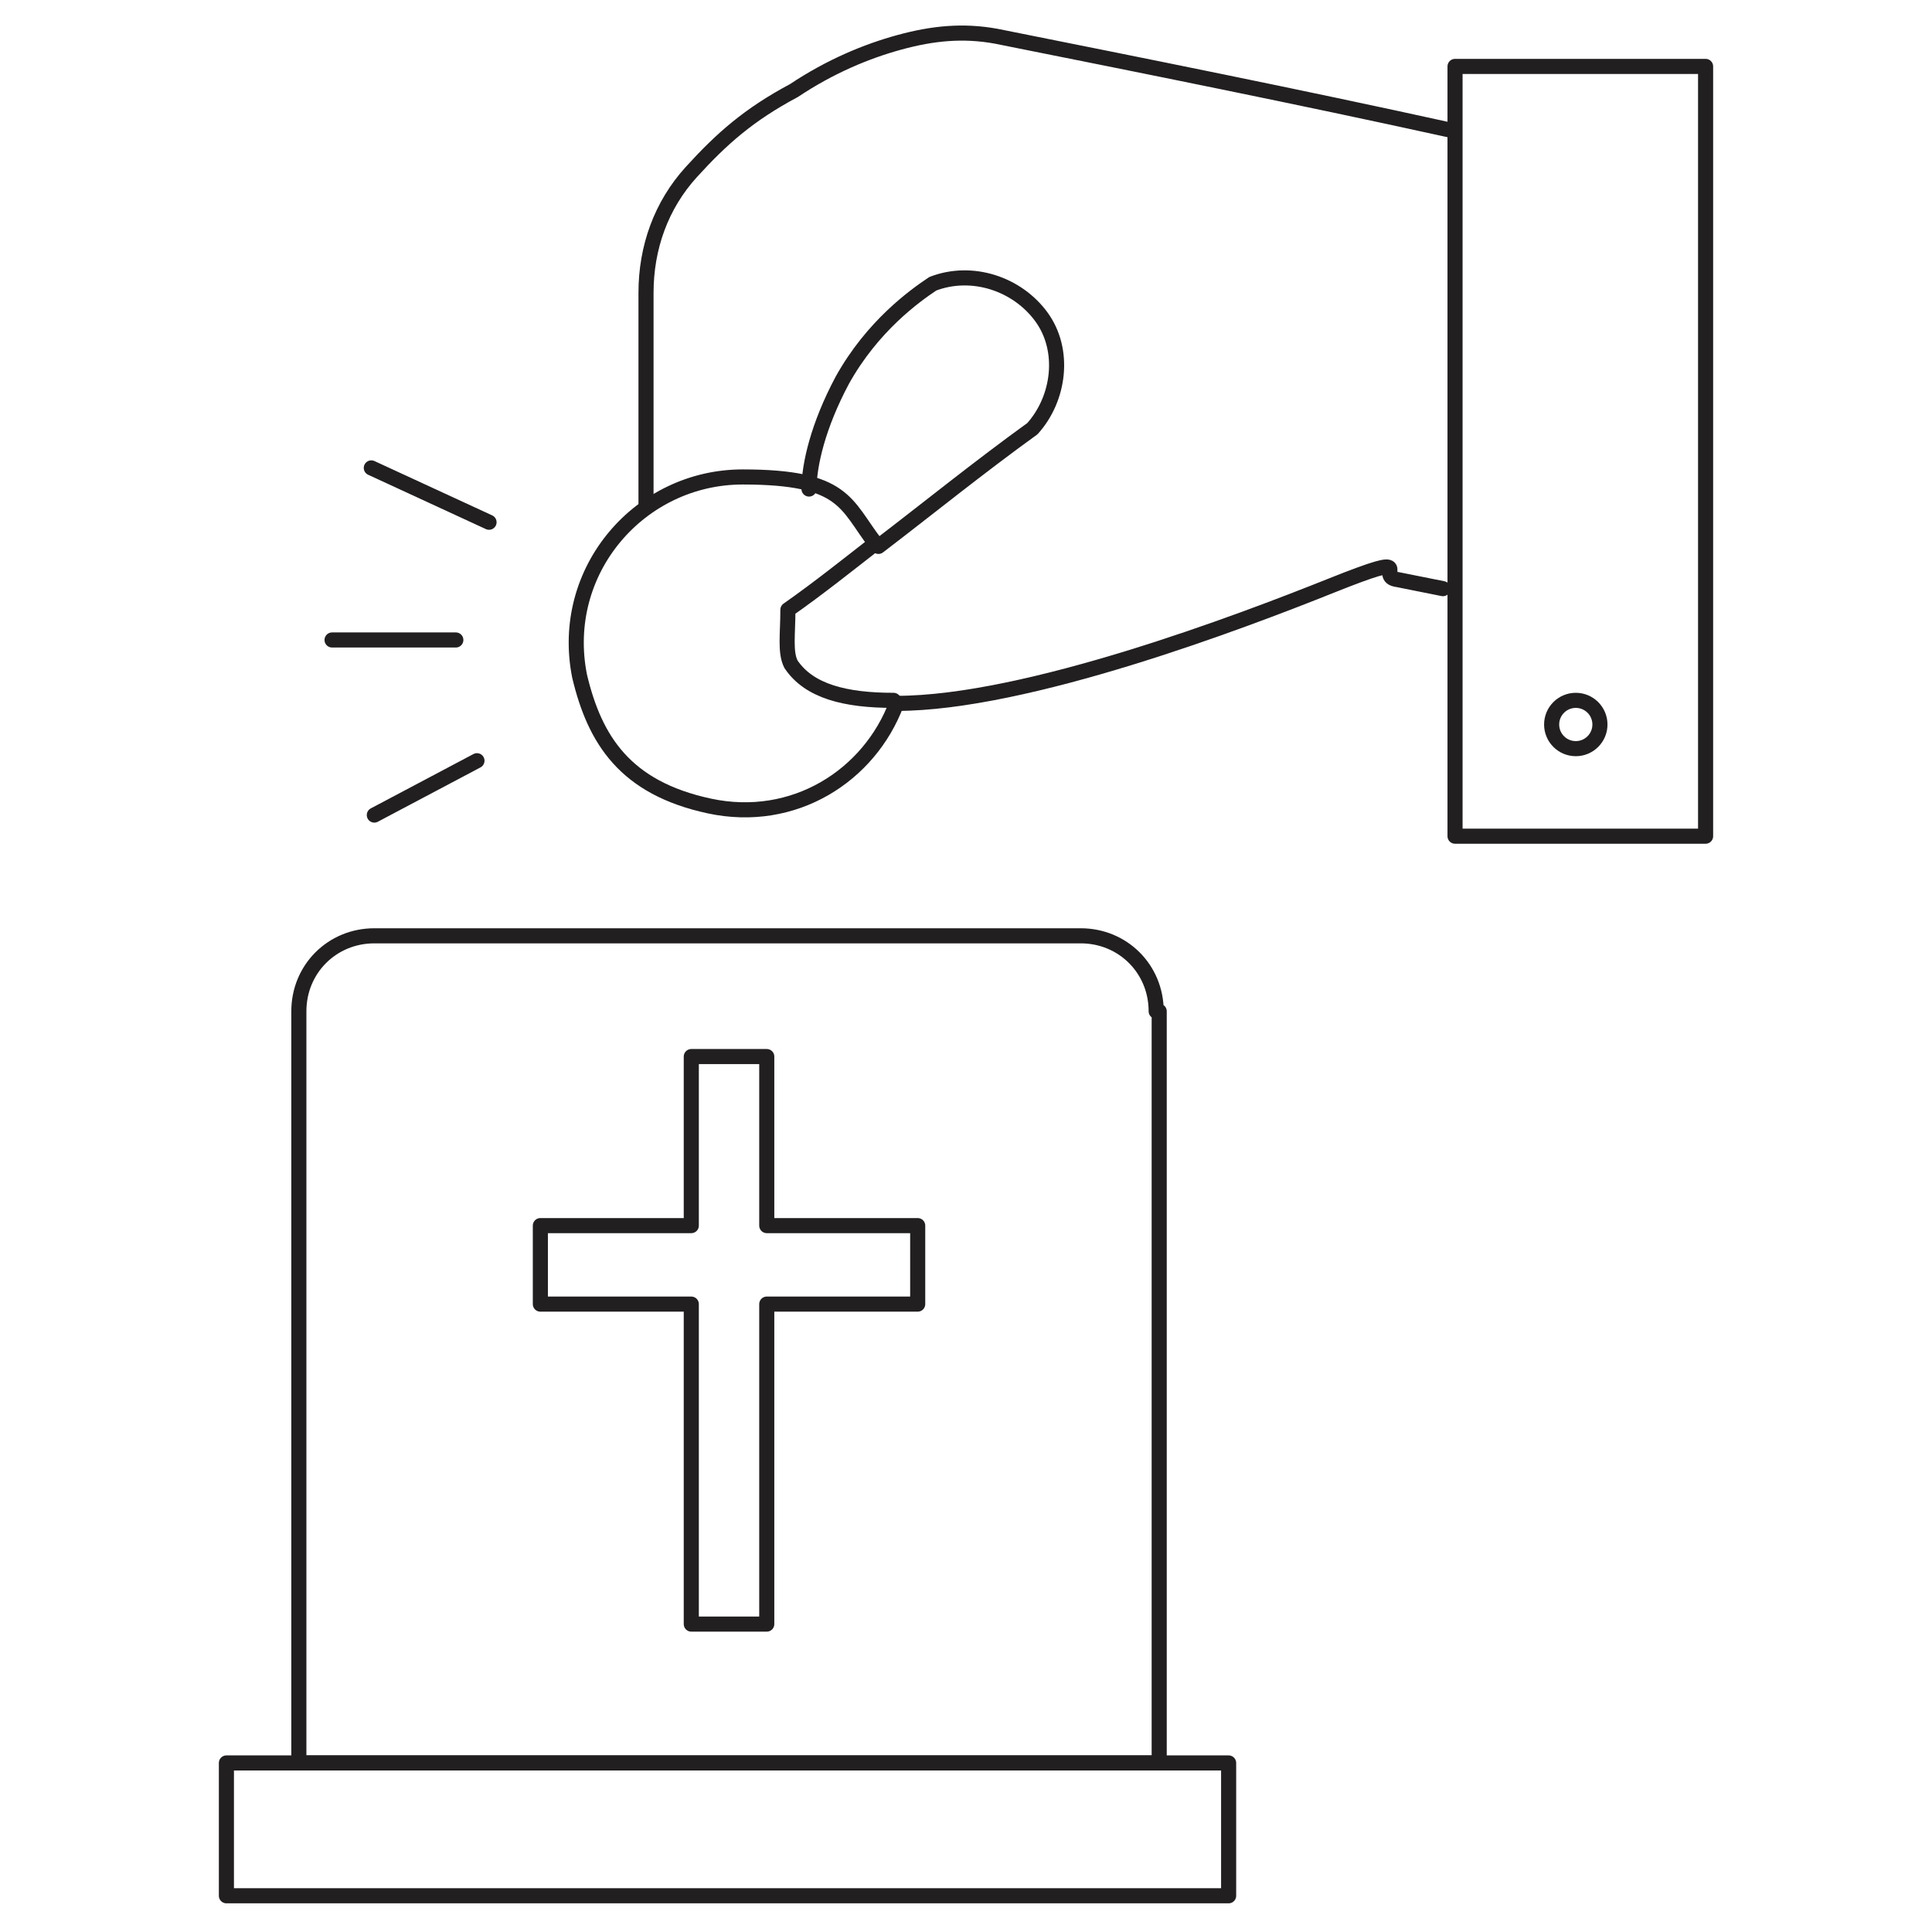
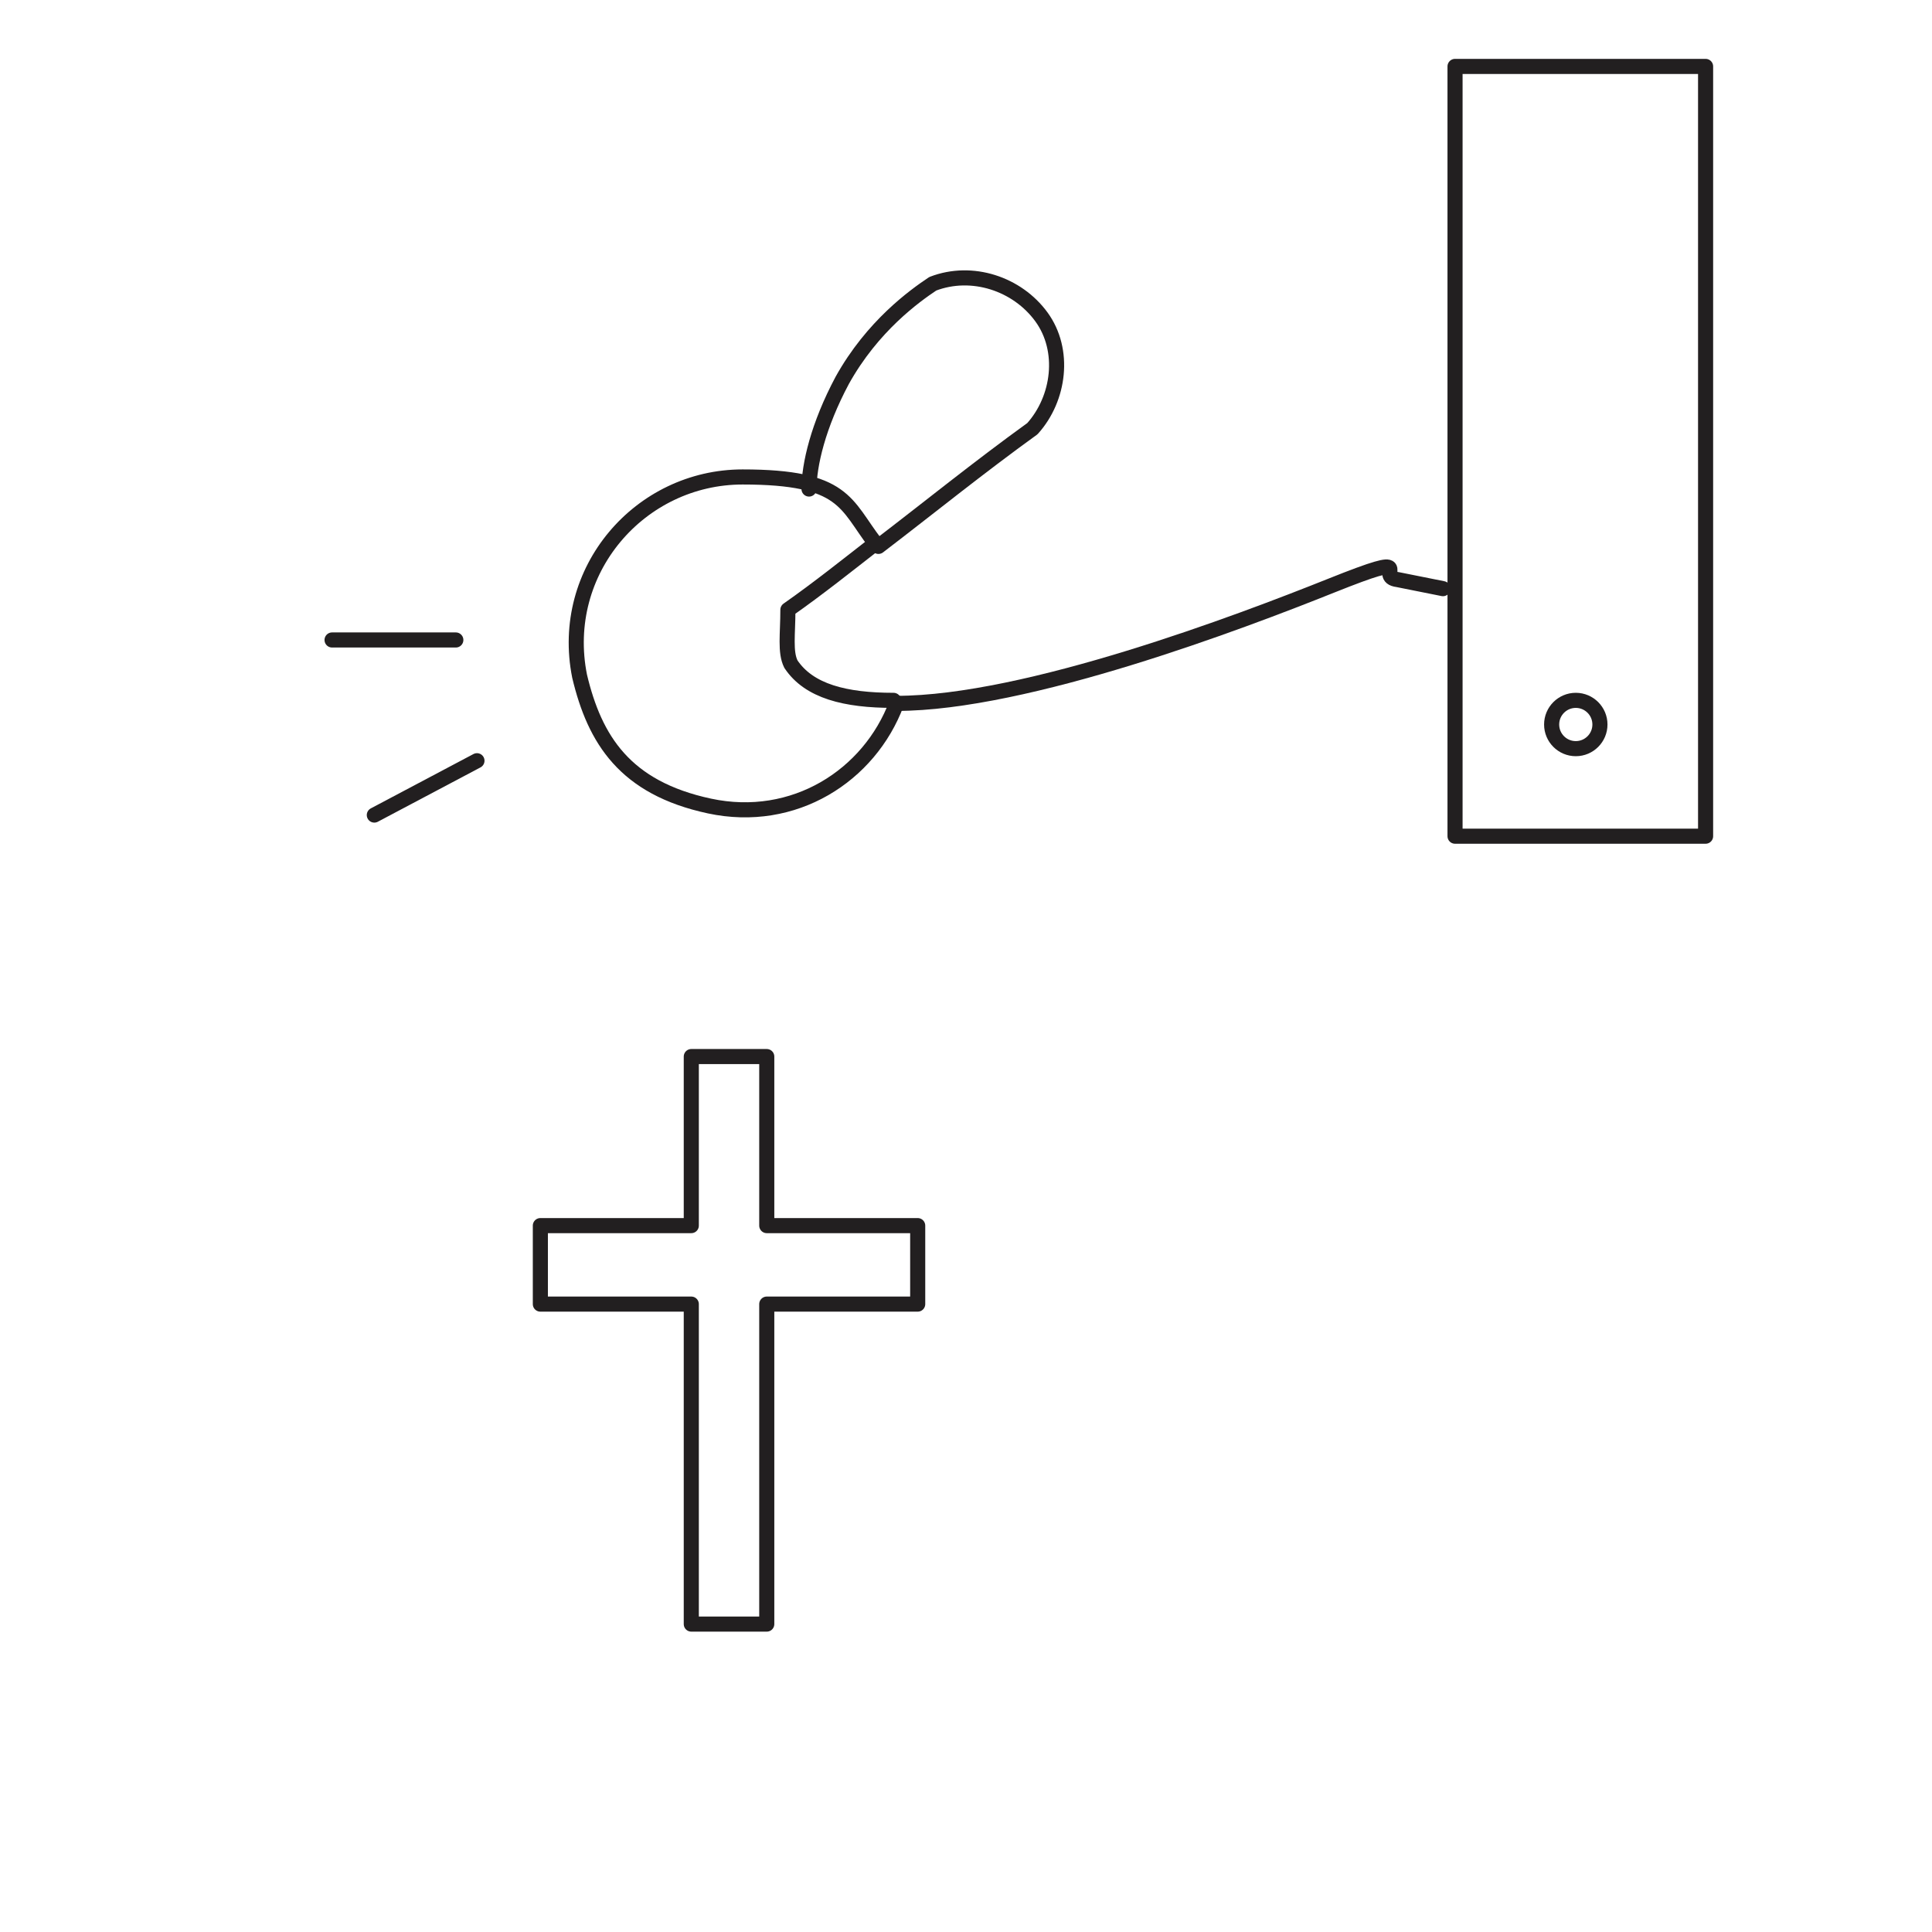
<svg xmlns="http://www.w3.org/2000/svg" id="Layer_1" viewBox="0 0 64 64">
  <defs>
    <style>.cls-1{fill:none;stroke:#221f20;stroke-linecap:round;stroke-linejoin:round;stroke-width:.5px;}</style>
  </defs>
  <rect class="cls-1" x="48.2" y="2.2" width="8.3" height="25.5" />
-   <rect class="cls-1" x="7.5" y="58.4" width="33.2" height="4.4" />
-   <path class="cls-1" d="M38.4,33.5v24.9H9.9v-24.9c0-1.4,1.1-2.5,2.5-2.5h23.4c1.4,0,2.5,1.1,2.5,2.5Z" />
  <polygon class="cls-1" points="30.4 40.6 30.4 43.2 25.4 43.2 25.4 53.8 22.9 53.8 22.9 43.2 17.9 43.2 17.9 40.6 22.9 40.6 22.9 35 25.4 35 25.4 40.6 30.4 40.6" />
  <path class="cls-1" d="M29.7,23.3c-.9,2.4-3.4,4-6.2,3.4s-3.8-2.2-4.3-4.3c-.7-3.5,2-6.6,5.4-6.6s3.4.9,4.4,2.2c-.9.7-1.9,1.5-2.9,2.2,0,.8-.1,1.4.1,1.8.6.9,1.8,1.2,3.4,1.2Z" />
-   <path class="cls-1" d="M21.4,16.7v-7c0-1.5.5-2.9,1.5-4s1.9-1.9,3.4-2.7c1.2-.8,2.4-1.3,3.5-1.6s2.1-.4,3.2-.2c5,1,10,2,15,3.1" />
  <path class="cls-1" d="M26.8,16.2c0-.8.3-2.1,1.1-3.6,1-1.8,2.4-2.8,3-3.2,1.3-.5,2.8,0,3.6,1.1s.6,2.7-.3,3.7c-1.8,1.3-3.4,2.6-5.1,3.9" />
  <path class="cls-1" d="M29.7,23.3c4.3,0,11.4-2.7,14.4-3.9s1.4-.3,2.2-.2l1.5.3" />
-   <line class="cls-1" x1="12.3" y1="15.5" x2="16.2" y2="17.3" />
  <line class="cls-1" x1="11" y1="21.2" x2="15.1" y2="21.2" />
  <line class="cls-1" x1="12.4" y1="27" x2="15.8" y2="25.2" />
  <circle class="cls-1" cx="52.2" cy="24" r=".8" />
</svg>